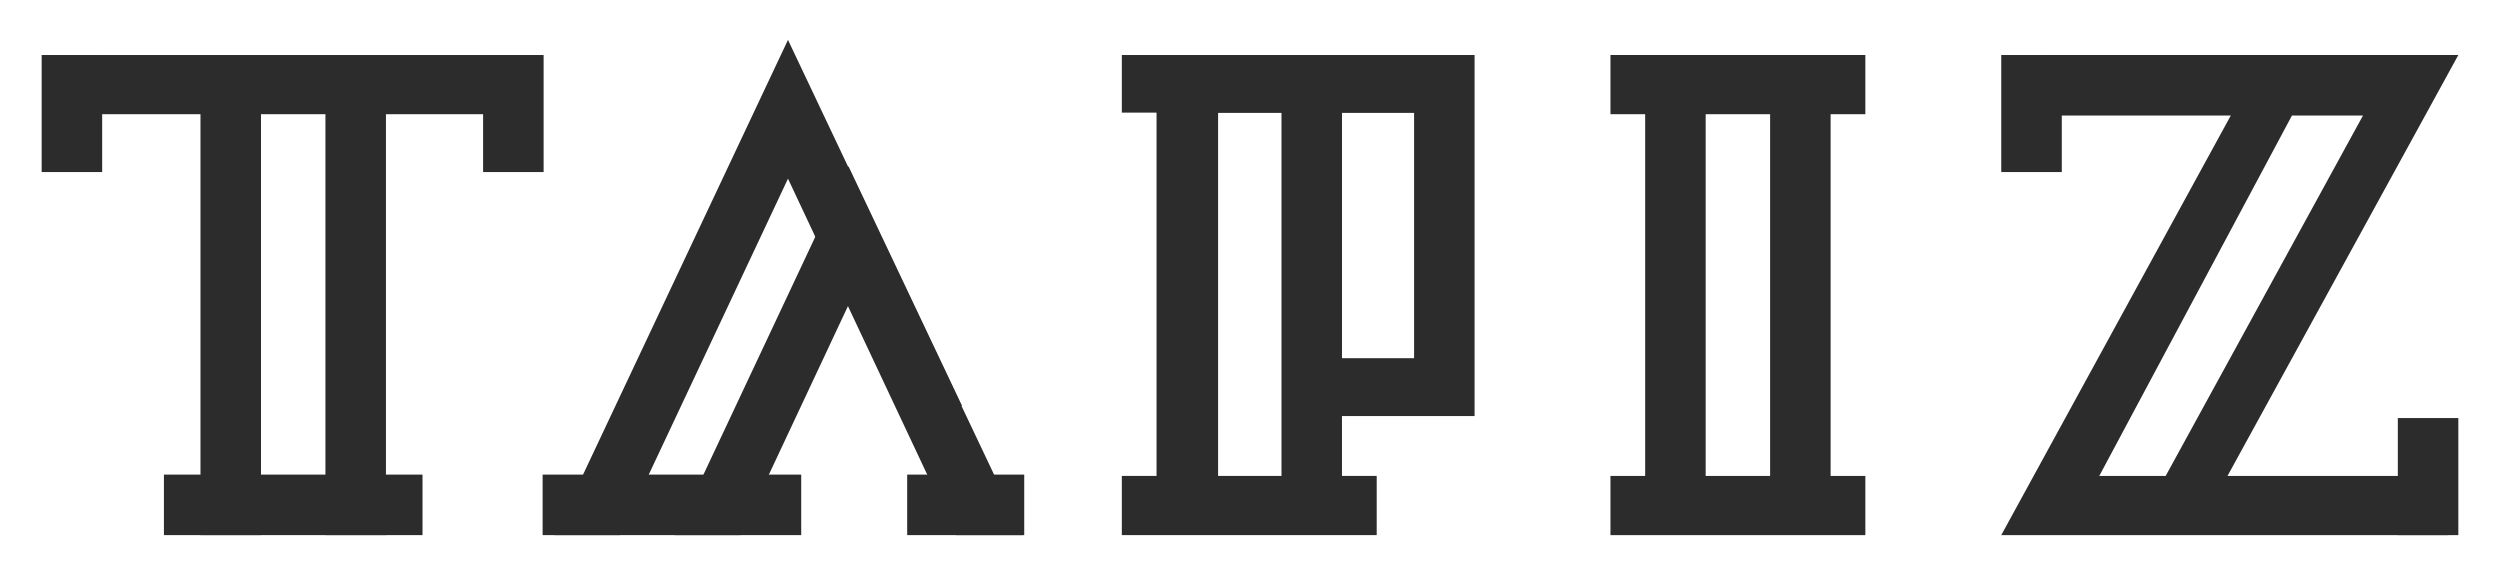
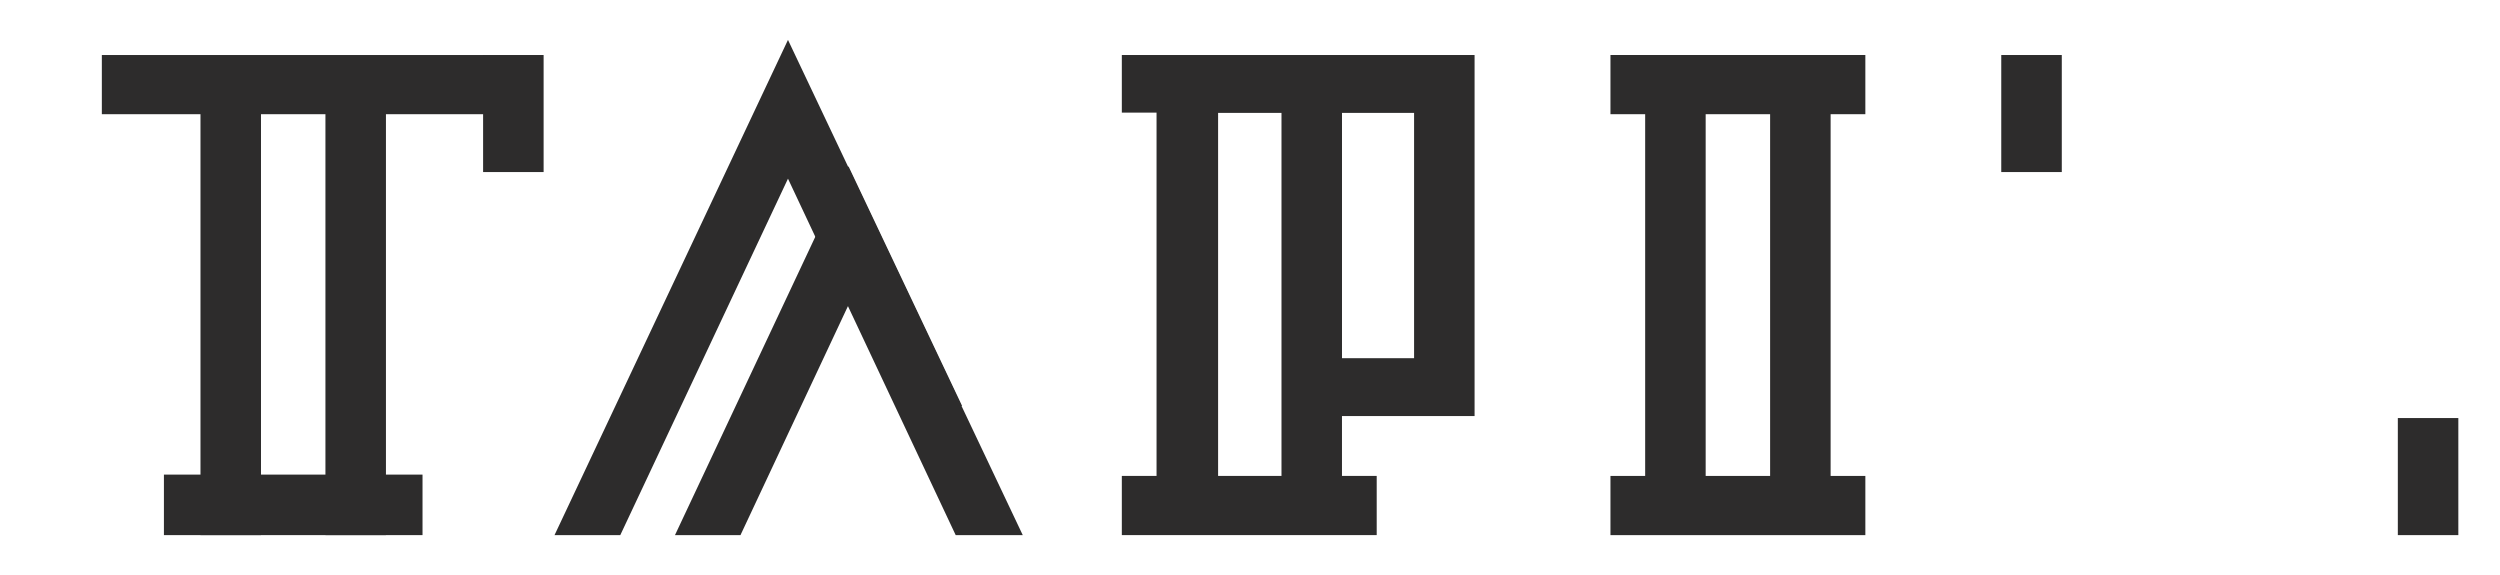
<svg xmlns="http://www.w3.org/2000/svg" version="1.1" id="Layer_1" x="0px" y="0px" width="283.465px" height="65.197px" viewBox="0 0 283.465 65.197" xml:space="preserve">
  <g>
    <path fill="#2D2C2C" d="M193.399,12.949h7.307v41.013h-7.307V12.949z M207.567,6.239h-6.861H193.4h-6.862h-3.935v6.71h3.935v41.013   h-3.935v6.713h3.935h6.862h7.306h6.861h3.938v-6.713h-3.938V12.949h3.938v-6.71H207.567z" />
    <path fill="#2D2C2C" d="M138.115,12.8h7.188v41.162h-7.188V12.8z M152.163,12.8h8.174v27.814h-8.174V12.8z M156.101,6.238h-3.938   h-6.859h-7.308h-6.74h-0.12h-3.937v6.531h3.937v41.193h-3.937v6.711h3.937h0.12h6.74h0.118h7.189h6.858h3.938v-6.711h-3.938v-6.787   h15.035V6.238H156.101z" />
    <polygon fill="#2D2C2C" points="89.346,4.523 62.874,60.675 70.331,60.675 89.346,20.259 108.362,60.675 115.967,60.675  " />
    <polygon fill="#2D2C2C" points="76.533,60.675 83.96,60.675 96.204,34.585 101.587,46.028 109.089,46.028 96.204,18.851  " />
-     <polygon fill="#2D2C2C" points="90.757,53.813 61.525,53.813 61.525,60.675 65.14,60.675 87.231,60.675 90.847,60.675    90.847,53.813  " />
-     <polygon fill="#2D2C2C" points="116.092,53.813 102.862,53.813 102.862,60.675 104.5,60.675 114.497,60.675 116.133,60.675    116.133,53.813  " />
    <polygon fill="#2D2C2C" points="11.547,6.239 11.547,12.949 22.732,12.949 22.732,60.675 29.593,60.675 29.593,12.949 36.9,12.949    36.9,60.675 43.761,60.675 43.761,12.949 54.947,12.949 54.947,6.239  " />
-     <polygon fill="#2D2C2C" points="4.724,6.238 4.724,6.279 4.724,19.509 11.584,19.509 11.584,17.871 11.584,7.872 11.584,6.238  " />
    <polyline fill="#2D2C2C" points="54.777,6.279 54.777,19.509 61.638,19.509 61.638,17.871 61.638,7.873 61.638,6.238 54.777,6.238     " />
-     <path fill="#2D2C2C" d="M259.876,13.1h8.053l-22.371,40.862h-7.529L259.876,13.1z M231.614,6.238V13.1h21.326l-26.025,47.573   h50.707v-6.711h-25.053l26.172-47.725L231.614,6.238L231.614,6.238z" />
    <polygon fill="#2D2C2C" points="271.88,47.401 271.88,47.442 271.88,60.675 278.741,60.675 278.741,47.401  " />
    <polyline fill="#2D2C2C" points="226.915,6.279 226.915,19.509 233.778,19.509 233.778,17.871 233.778,7.873 233.778,6.238    226.915,6.238  " />
    <polygon fill="#2D2C2C" points="47.819,53.813 18.586,53.813 18.586,60.675 22.201,60.675 44.292,60.675 47.908,60.675    47.908,53.813  " />
  </g>
</svg>